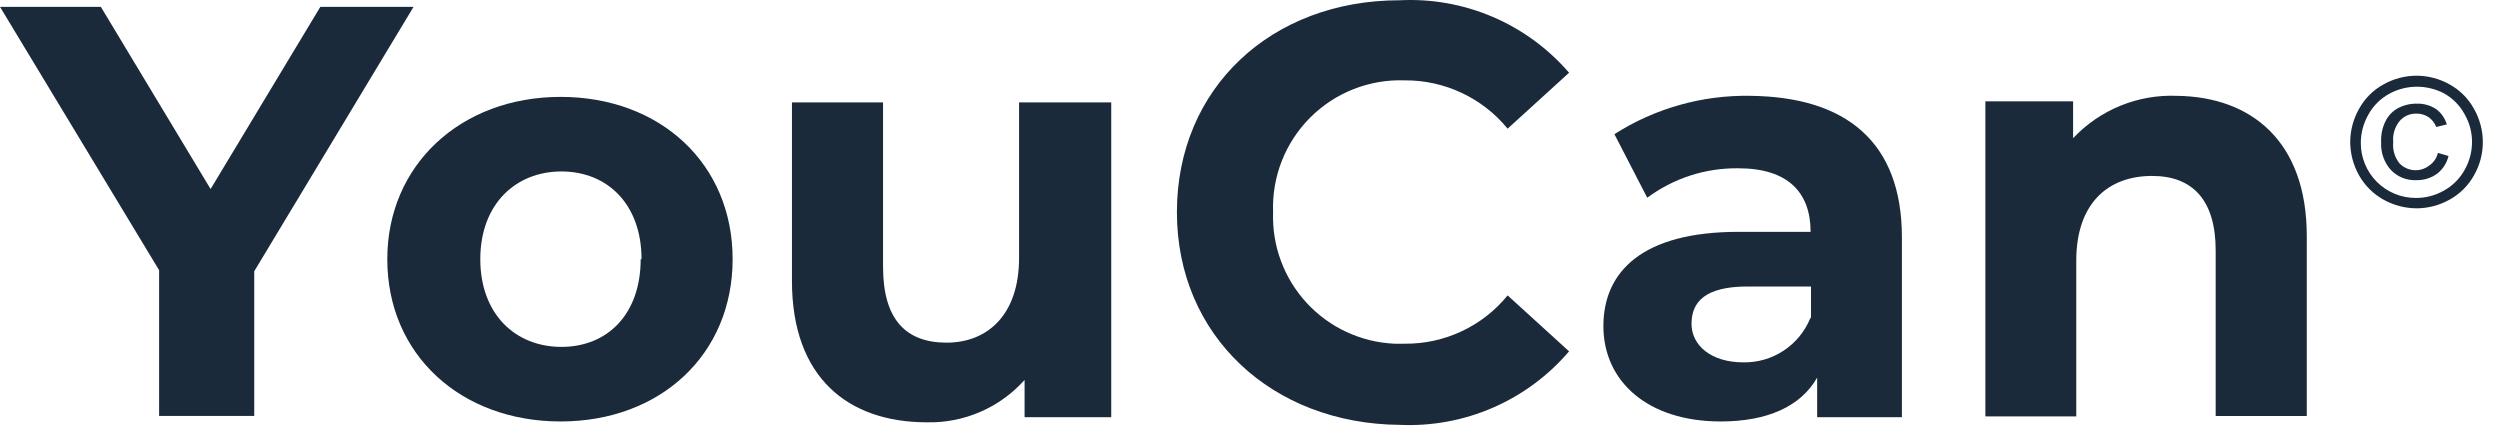
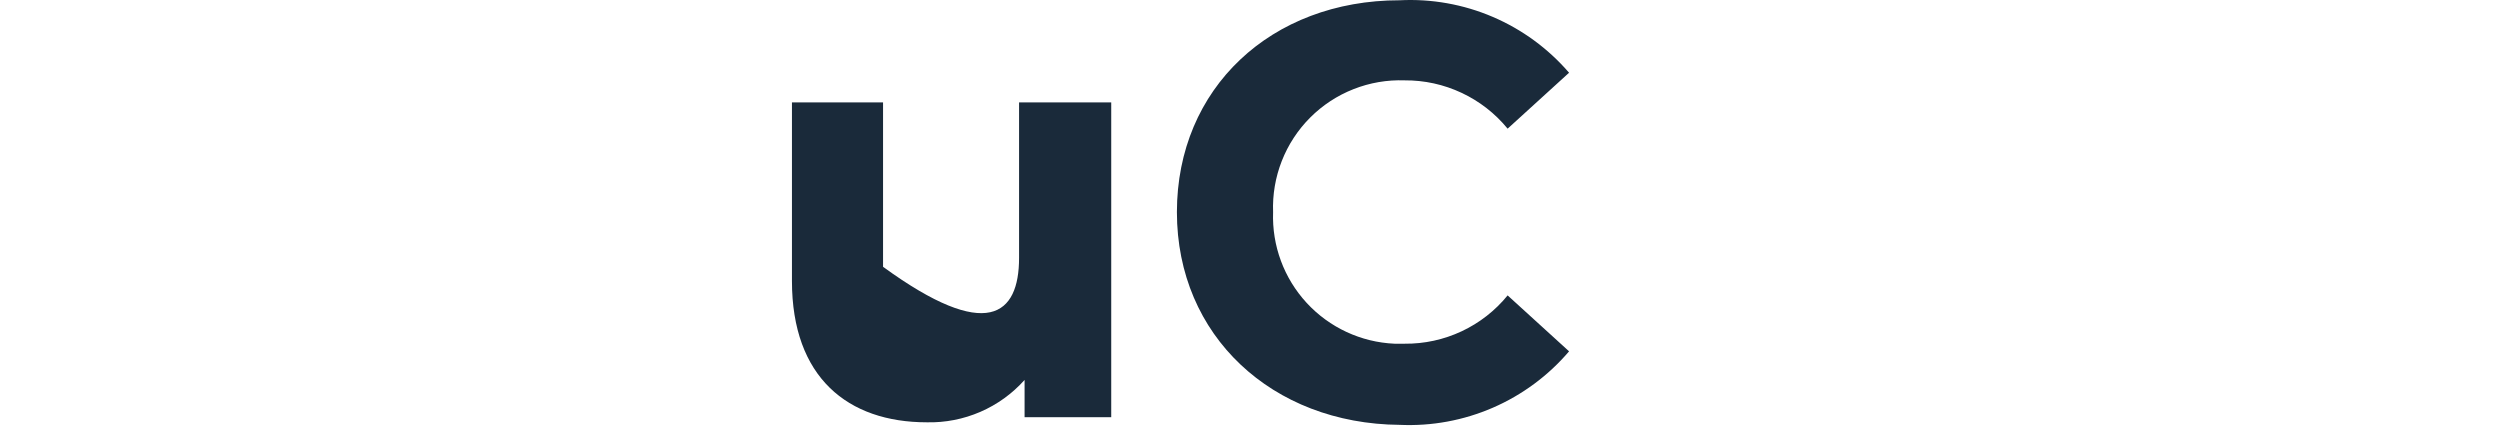
<svg xmlns="http://www.w3.org/2000/svg" width="118" height="21" viewBox="0 0 118 21" fill="none">
-   <path d="M12 12.803V19.633H7.51V12.753L0 0.323H4.76L9.94 8.923L15.12 0.323H19.52L12 12.803Z" fill="#1A2A3A" />
-   <path d="M18.28 12.233C18.28 7.783 21.75 4.573 26.46 4.573C31.17 4.573 34.58 7.733 34.58 12.233C34.58 16.733 31.17 19.893 26.46 19.893C21.75 19.893 18.28 16.743 18.28 12.233ZM30.28 12.233C30.28 9.643 28.67 8.093 26.5 8.093C24.33 8.093 22.67 9.643 22.67 12.233C22.67 14.823 24.32 16.373 26.5 16.373C28.68 16.373 30.24 14.823 30.24 12.233H30.28Z" fill="#1A2A3A" />
-   <path d="M52.45 4.833V19.693H48.36V17.933C47.782 18.58 47.07 19.094 46.274 19.439C45.478 19.784 44.617 19.953 43.75 19.933C40.02 19.933 37.38 17.813 37.38 13.263V4.833H41.68V12.593C41.68 15.083 42.76 16.173 44.68 16.173C46.6 16.173 48.1 14.873 48.1 12.173V4.833H52.45Z" fill="#1A2A3A" />
+   <path d="M52.45 4.833V19.693H48.36V17.933C47.782 18.58 47.07 19.094 46.274 19.439C45.478 19.784 44.617 19.953 43.75 19.933C40.02 19.933 37.38 17.813 37.38 13.263V4.833H41.68V12.593C46.6 16.173 48.1 14.873 48.1 12.173V4.833H52.45Z" fill="#1A2A3A" />
  <path d="M55.55 10.013C55.55 4.163 60 0.013 66.06 0.013C67.566 -0.064 69.07 0.203 70.456 0.796C71.843 1.389 73.075 2.291 74.06 3.433L71.16 6.073C70.571 5.354 69.829 4.776 68.988 4.382C68.147 3.987 67.229 3.786 66.3 3.793C65.475 3.764 64.654 3.904 63.887 4.207C63.119 4.509 62.422 4.966 61.84 5.55C61.257 6.134 60.801 6.831 60.5 7.599C60.199 8.367 60.059 9.189 60.09 10.013C60.033 11.595 60.603 13.135 61.676 14.298C62.749 15.461 64.239 16.153 65.82 16.223H66.3C67.229 16.232 68.148 16.032 68.99 15.637C69.831 15.243 70.573 14.664 71.16 13.943L74.06 16.583C73.079 17.733 71.848 18.643 70.462 19.244C69.075 19.846 67.57 20.122 66.06 20.053C60.06 20.003 55.55 15.863 55.55 10.013Z" fill="#1A2A3A" />
-   <path d="M89.77 11.203V19.693H85.77V17.823C85 19.173 83.44 19.893 81.22 19.893C77.75 19.893 75.68 17.983 75.68 15.393C75.68 12.803 77.54 10.943 82.05 10.943H85.46C85.46 9.073 84.38 7.943 82.05 7.943C80.503 7.923 78.992 8.411 77.75 9.333L76.2 6.333C78.115 5.111 80.348 4.482 82.62 4.523C87.13 4.573 89.77 6.693 89.77 11.203ZM85.48 14.983V13.523H82.48C80.48 13.523 79.84 14.253 79.84 15.283C79.84 16.313 80.78 17.103 82.28 17.103C82.954 17.116 83.615 16.926 84.179 16.556C84.743 16.187 85.182 15.656 85.44 15.033L85.48 14.983Z" fill="#1A2A3A" />
-   <path d="M108.88 11.143V19.634H104.58V11.823C104.58 9.444 103.49 8.304 101.58 8.304C99.5 8.304 98 9.594 98 12.303V19.654H93.71V4.784H97.85V6.524C98.478 5.856 99.243 5.332 100.092 4.987C100.941 4.642 101.854 4.484 102.77 4.524C106.24 4.574 108.88 6.644 108.88 11.143Z" fill="#1A2A3A" />
-   <path d="M114.06 3.573C114.599 3.574 115.128 3.712 115.6 3.973C116.094 4.239 116.5 4.642 116.77 5.133C117.043 5.612 117.188 6.152 117.19 6.703C117.191 7.25 117.05 7.788 116.78 8.263C116.511 8.752 116.109 9.154 115.62 9.423C115.143 9.691 114.606 9.832 114.06 9.833C113.514 9.83 112.977 9.689 112.5 9.423C112.013 9.152 111.611 8.75 111.34 8.263C111.074 7.786 110.933 7.249 110.93 6.703C110.932 6.152 111.077 5.612 111.35 5.133C111.619 4.642 112.026 4.239 112.52 3.973C112.991 3.713 113.521 3.576 114.06 3.573V3.573ZM114.06 4.093C113.612 4.096 113.173 4.209 112.78 4.423C112.356 4.652 112.008 5 111.78 5.423C111.554 5.823 111.433 6.274 111.43 6.733C111.427 7.077 111.493 7.417 111.623 7.735C111.753 8.053 111.945 8.342 112.188 8.585C112.431 8.828 112.72 9.02 113.038 9.15C113.356 9.28 113.696 9.346 114.04 9.343C114.495 9.344 114.943 9.227 115.34 9.003C115.762 8.773 116.109 8.426 116.34 8.003C116.562 7.606 116.679 7.159 116.68 6.703C116.681 6.243 116.56 5.791 116.33 5.393C116.102 4.969 115.754 4.621 115.33 4.393C114.937 4.193 114.501 4.09 114.06 4.093V4.093ZM115.06 7.213L115.57 7.363C115.491 7.692 115.305 7.984 115.04 8.193C114.75 8.405 114.398 8.514 114.04 8.503C113.819 8.512 113.598 8.474 113.393 8.391C113.188 8.309 113.003 8.183 112.85 8.023C112.529 7.665 112.364 7.194 112.39 6.713C112.372 6.367 112.444 6.023 112.6 5.713C112.728 5.453 112.934 5.24 113.19 5.103C113.461 4.96 113.763 4.888 114.07 4.893C114.396 4.881 114.718 4.972 114.99 5.153C115.231 5.332 115.406 5.585 115.49 5.873L114.99 5.993C114.917 5.802 114.788 5.638 114.62 5.523C114.45 5.414 114.251 5.358 114.05 5.363C113.903 5.359 113.757 5.387 113.622 5.446C113.487 5.505 113.367 5.593 113.27 5.703C113.155 5.841 113.068 6.001 113.015 6.172C112.961 6.344 112.943 6.524 112.96 6.703C112.923 7.062 113.027 7.42 113.25 7.703C113.429 7.894 113.673 8.011 113.933 8.031C114.194 8.052 114.453 7.974 114.66 7.813C114.867 7.672 115.013 7.458 115.07 7.213H115.06Z" fill="#1A2A3A" />
</svg>